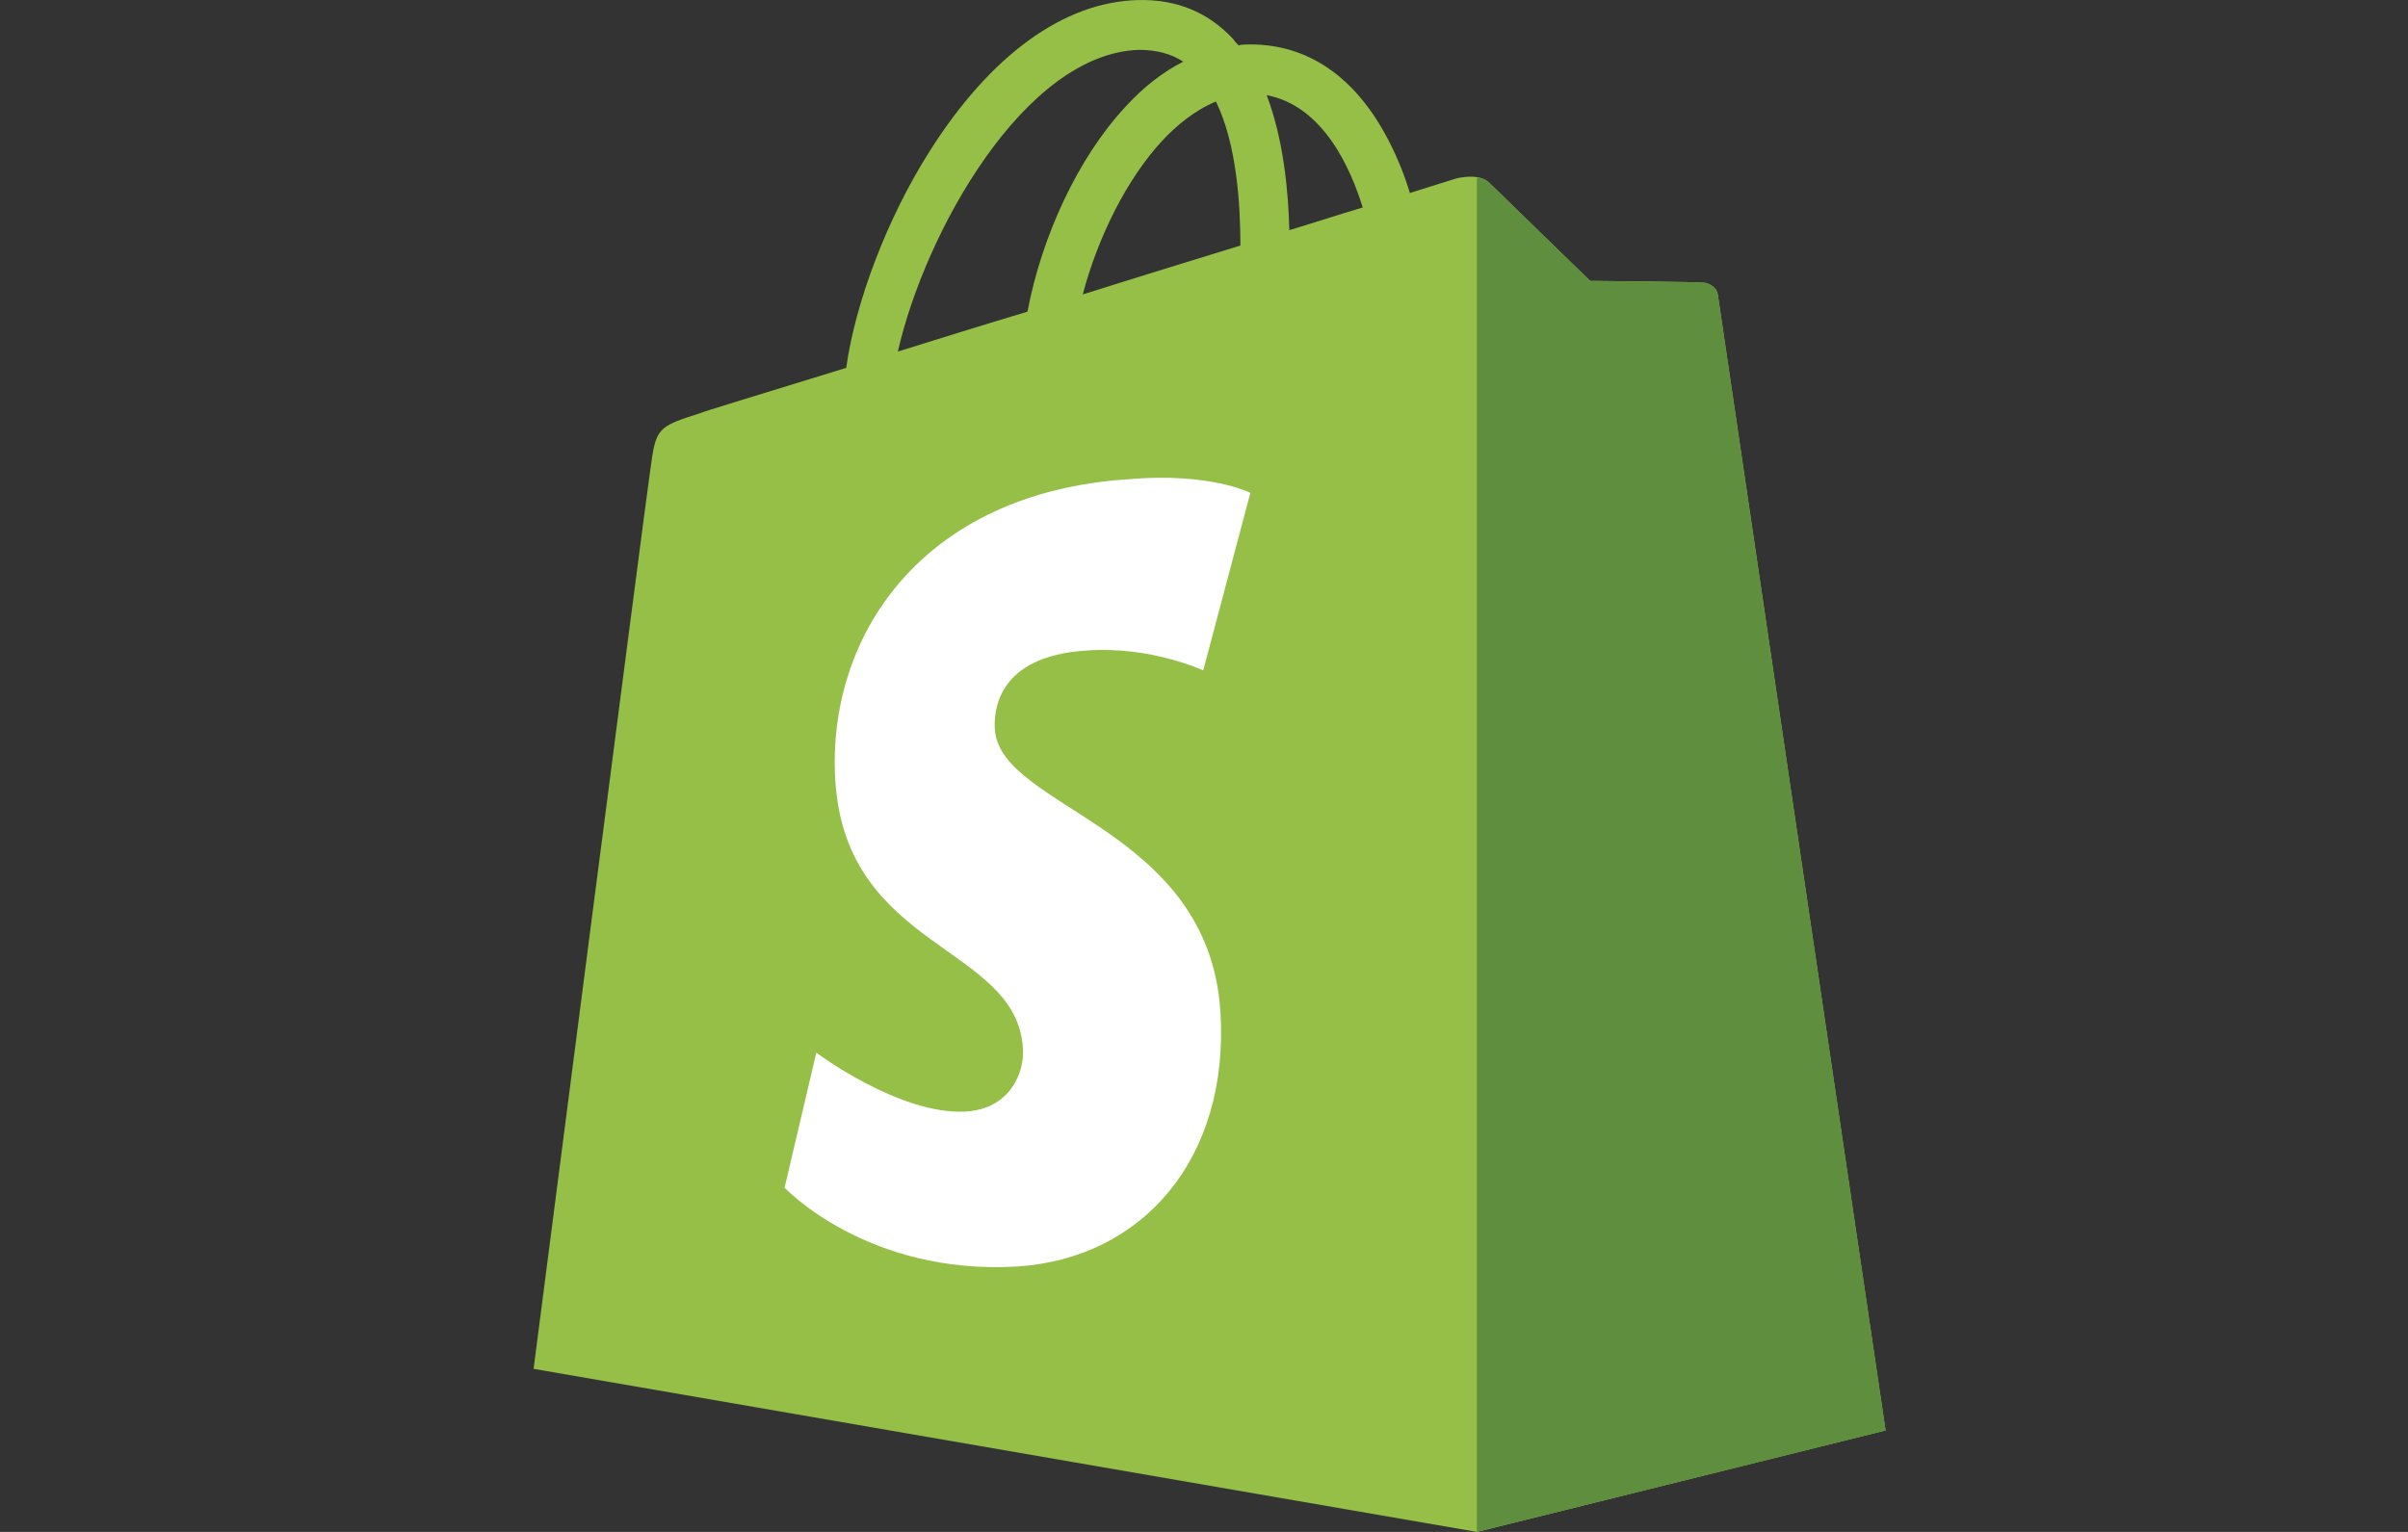
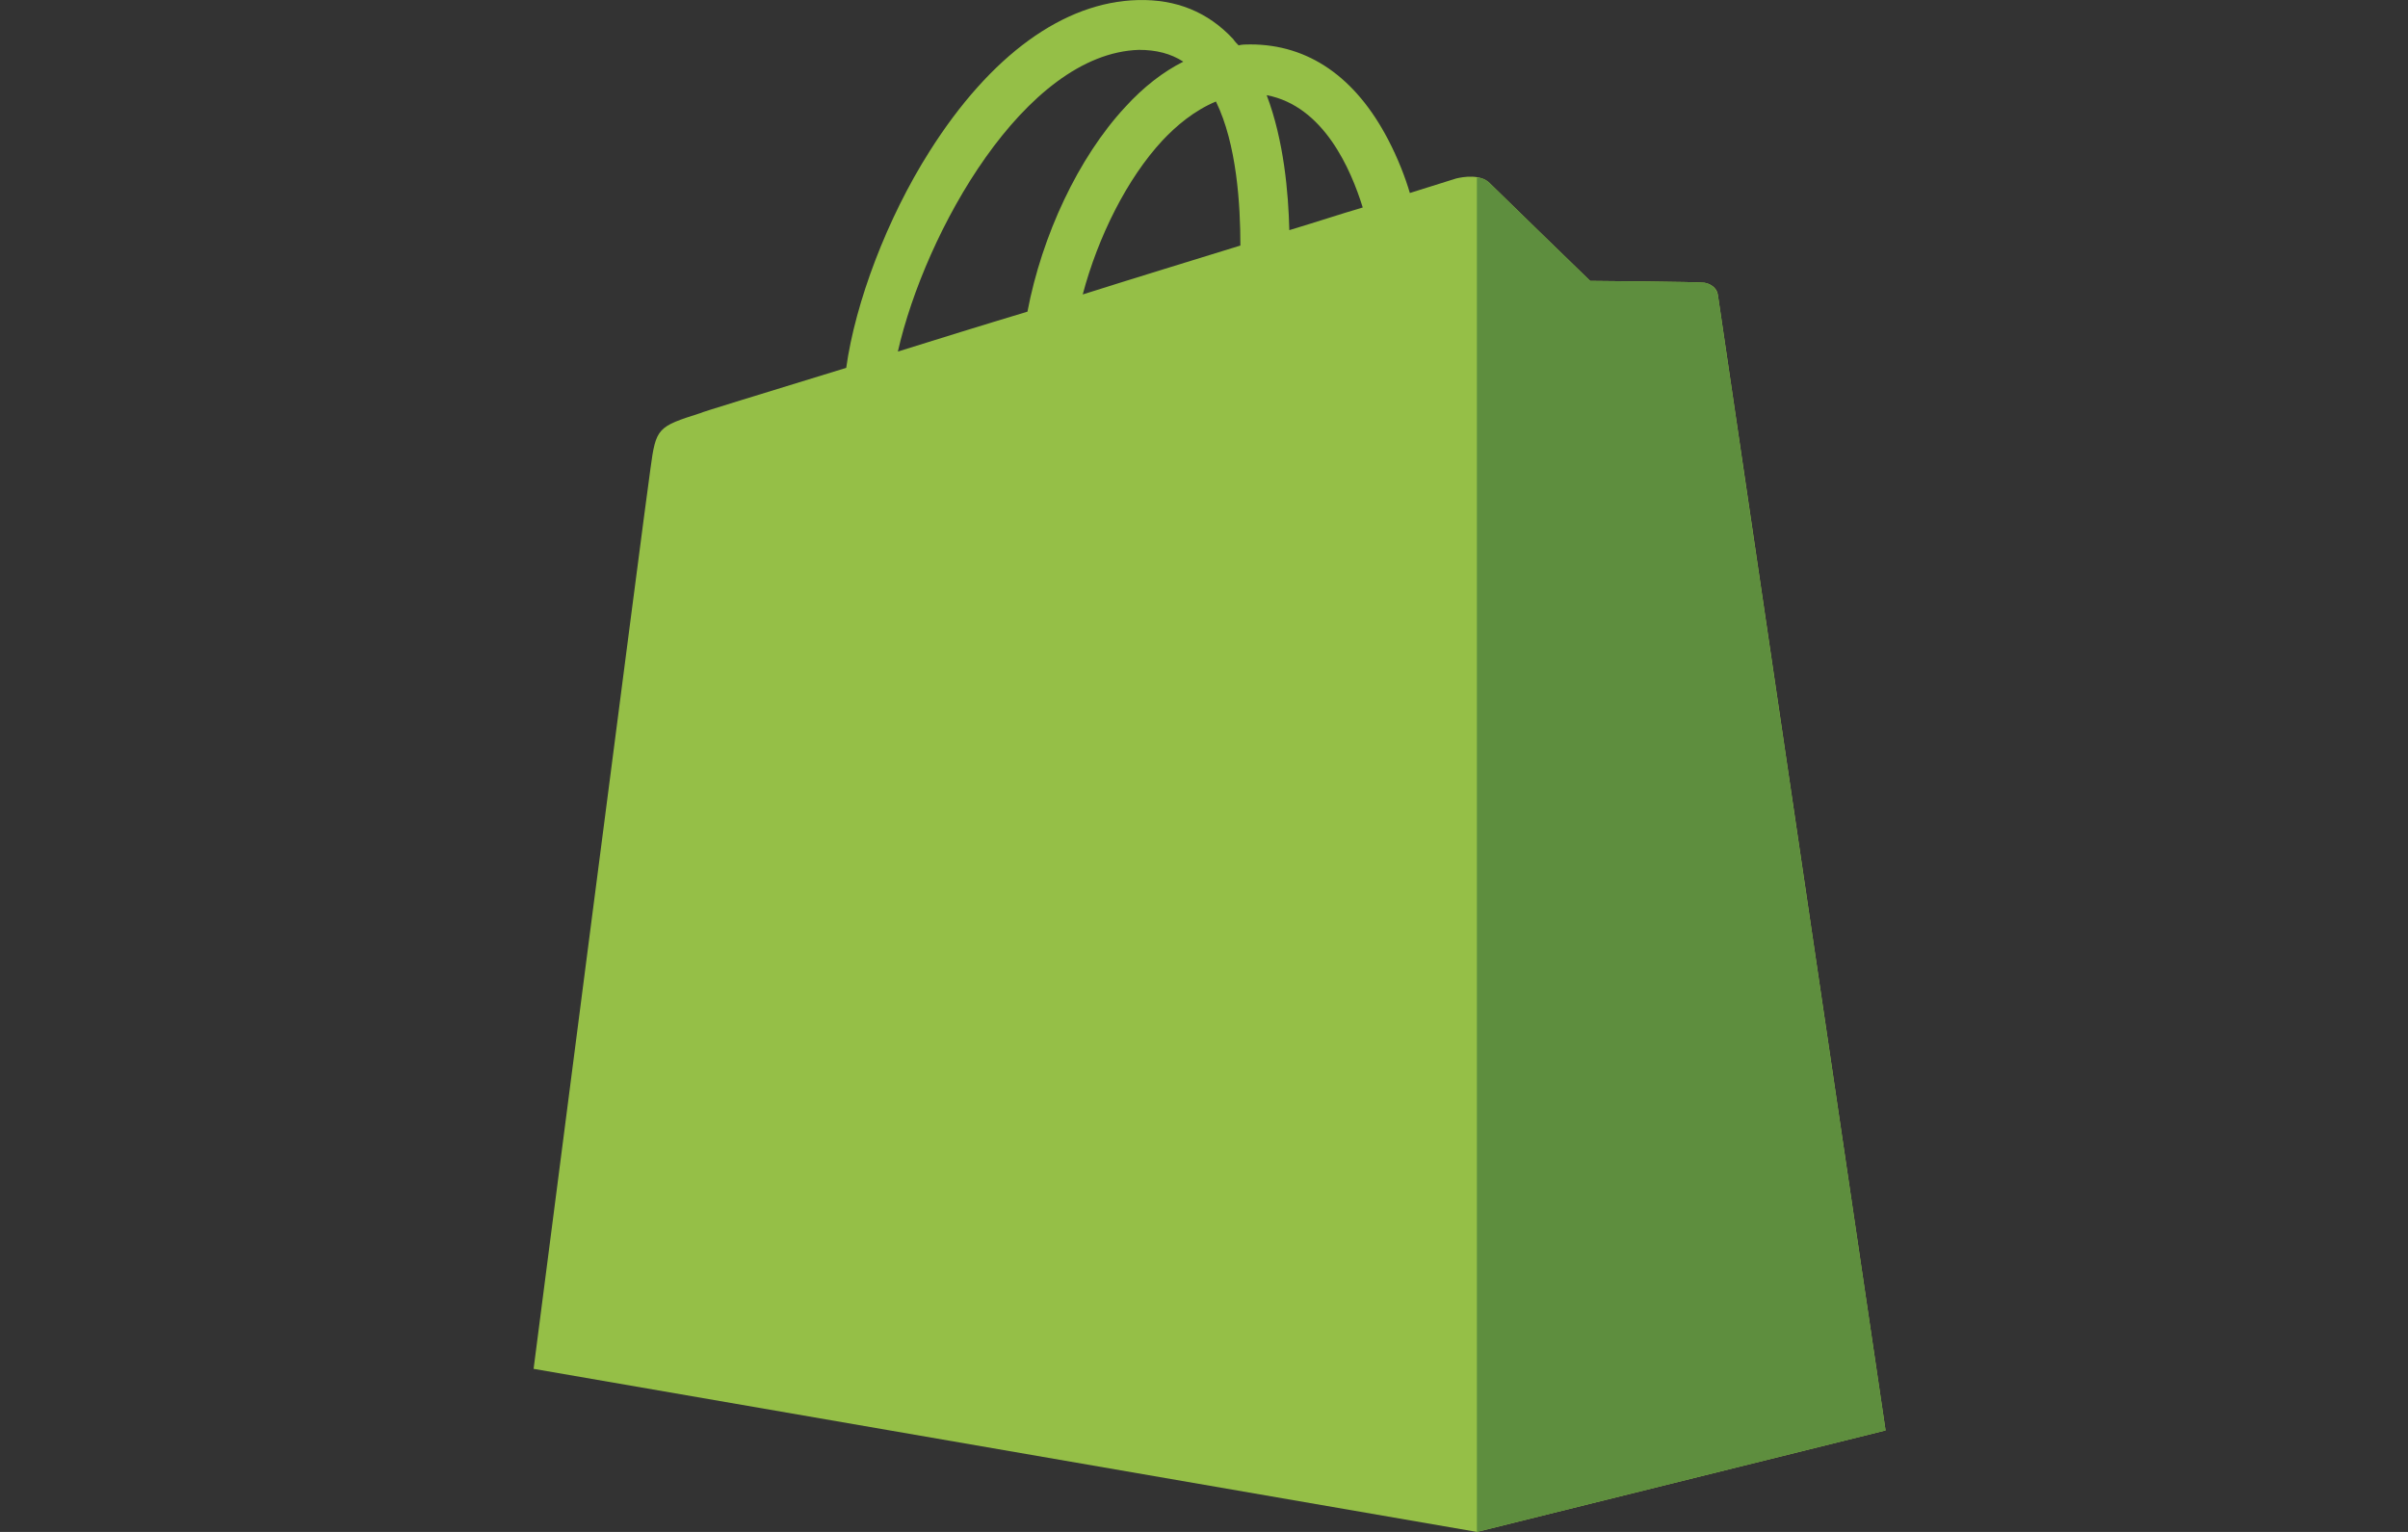
<svg xmlns="http://www.w3.org/2000/svg" width="88" height="56" viewBox="0 0 88 56" fill="none">
  <rect x="0" y="0" width="88" height="56" fill="#333333" stroke="none" />
  <path d="M62.782 10.797C62.749 10.499 62.484 10.367 62.285 10.334C62.087 10.301 58.113 10.268 58.113 10.268C58.113 10.268 54.768 7.022 54.437 6.691C54.106 6.36 53.477 6.459 53.212 6.525C53.212 6.525 52.582 6.724 51.523 7.055C51.357 6.492 51.092 5.797 50.728 5.101C49.536 2.816 47.814 1.624 45.694 1.624C45.562 1.624 45.396 1.624 45.264 1.657C45.198 1.591 45.131 1.525 45.065 1.426C44.138 0.432 42.979 -0.031 41.588 0.002C38.873 0.068 36.19 2.022 33.971 5.532C32.415 7.982 31.256 11.062 30.925 13.447C27.812 14.407 25.626 15.069 25.593 15.102C24.037 15.599 23.971 15.632 23.772 17.122C23.606 18.215 19.5 50.039 19.5 50.039L53.973 56L68.908 52.291C68.908 52.291 62.815 11.062 62.782 10.797ZM49.801 7.585C49.006 7.817 48.112 8.115 47.118 8.413C47.085 7.055 46.92 5.135 46.291 3.479C48.377 3.876 49.37 6.194 49.801 7.585ZM45.33 8.976C43.509 9.539 41.555 10.135 39.568 10.764C40.131 8.645 41.191 6.525 42.482 5.135C42.979 4.605 43.641 4.042 44.436 3.711C45.198 5.267 45.33 7.486 45.33 8.976ZM41.621 1.823C42.25 1.823 42.78 1.955 43.244 2.254C42.515 2.618 41.787 3.181 41.124 3.909C39.402 5.764 38.078 8.612 37.548 11.393C35.892 11.89 34.303 12.387 32.812 12.851C33.806 8.479 37.449 1.955 41.621 1.823Z" fill="#95BF47" />
  <path d="M62.285 10.334C62.086 10.301 58.113 10.268 58.113 10.268C58.113 10.268 54.768 7.022 54.437 6.691C54.304 6.559 54.139 6.492 53.973 6.492V56L68.908 52.291C68.908 52.291 62.815 11.095 62.782 10.797C62.716 10.499 62.484 10.367 62.285 10.334Z" fill="#5E8E3E" />
-   <path d="M45.694 18.017L43.972 24.507C43.972 24.507 42.051 23.613 39.733 23.779C36.356 23.977 36.322 26.097 36.356 26.66C36.554 29.574 44.171 30.203 44.601 36.992C44.933 42.356 41.754 45.999 37.184 46.297C31.686 46.628 28.673 43.416 28.673 43.416L29.832 38.482C29.832 38.482 32.879 40.767 35.296 40.634C36.886 40.535 37.449 39.244 37.382 38.316C37.15 34.541 30.925 34.74 30.527 28.547C30.196 23.315 33.64 18.017 41.224 17.52C44.204 17.255 45.694 18.017 45.694 18.017Z" fill="white" />
</svg>